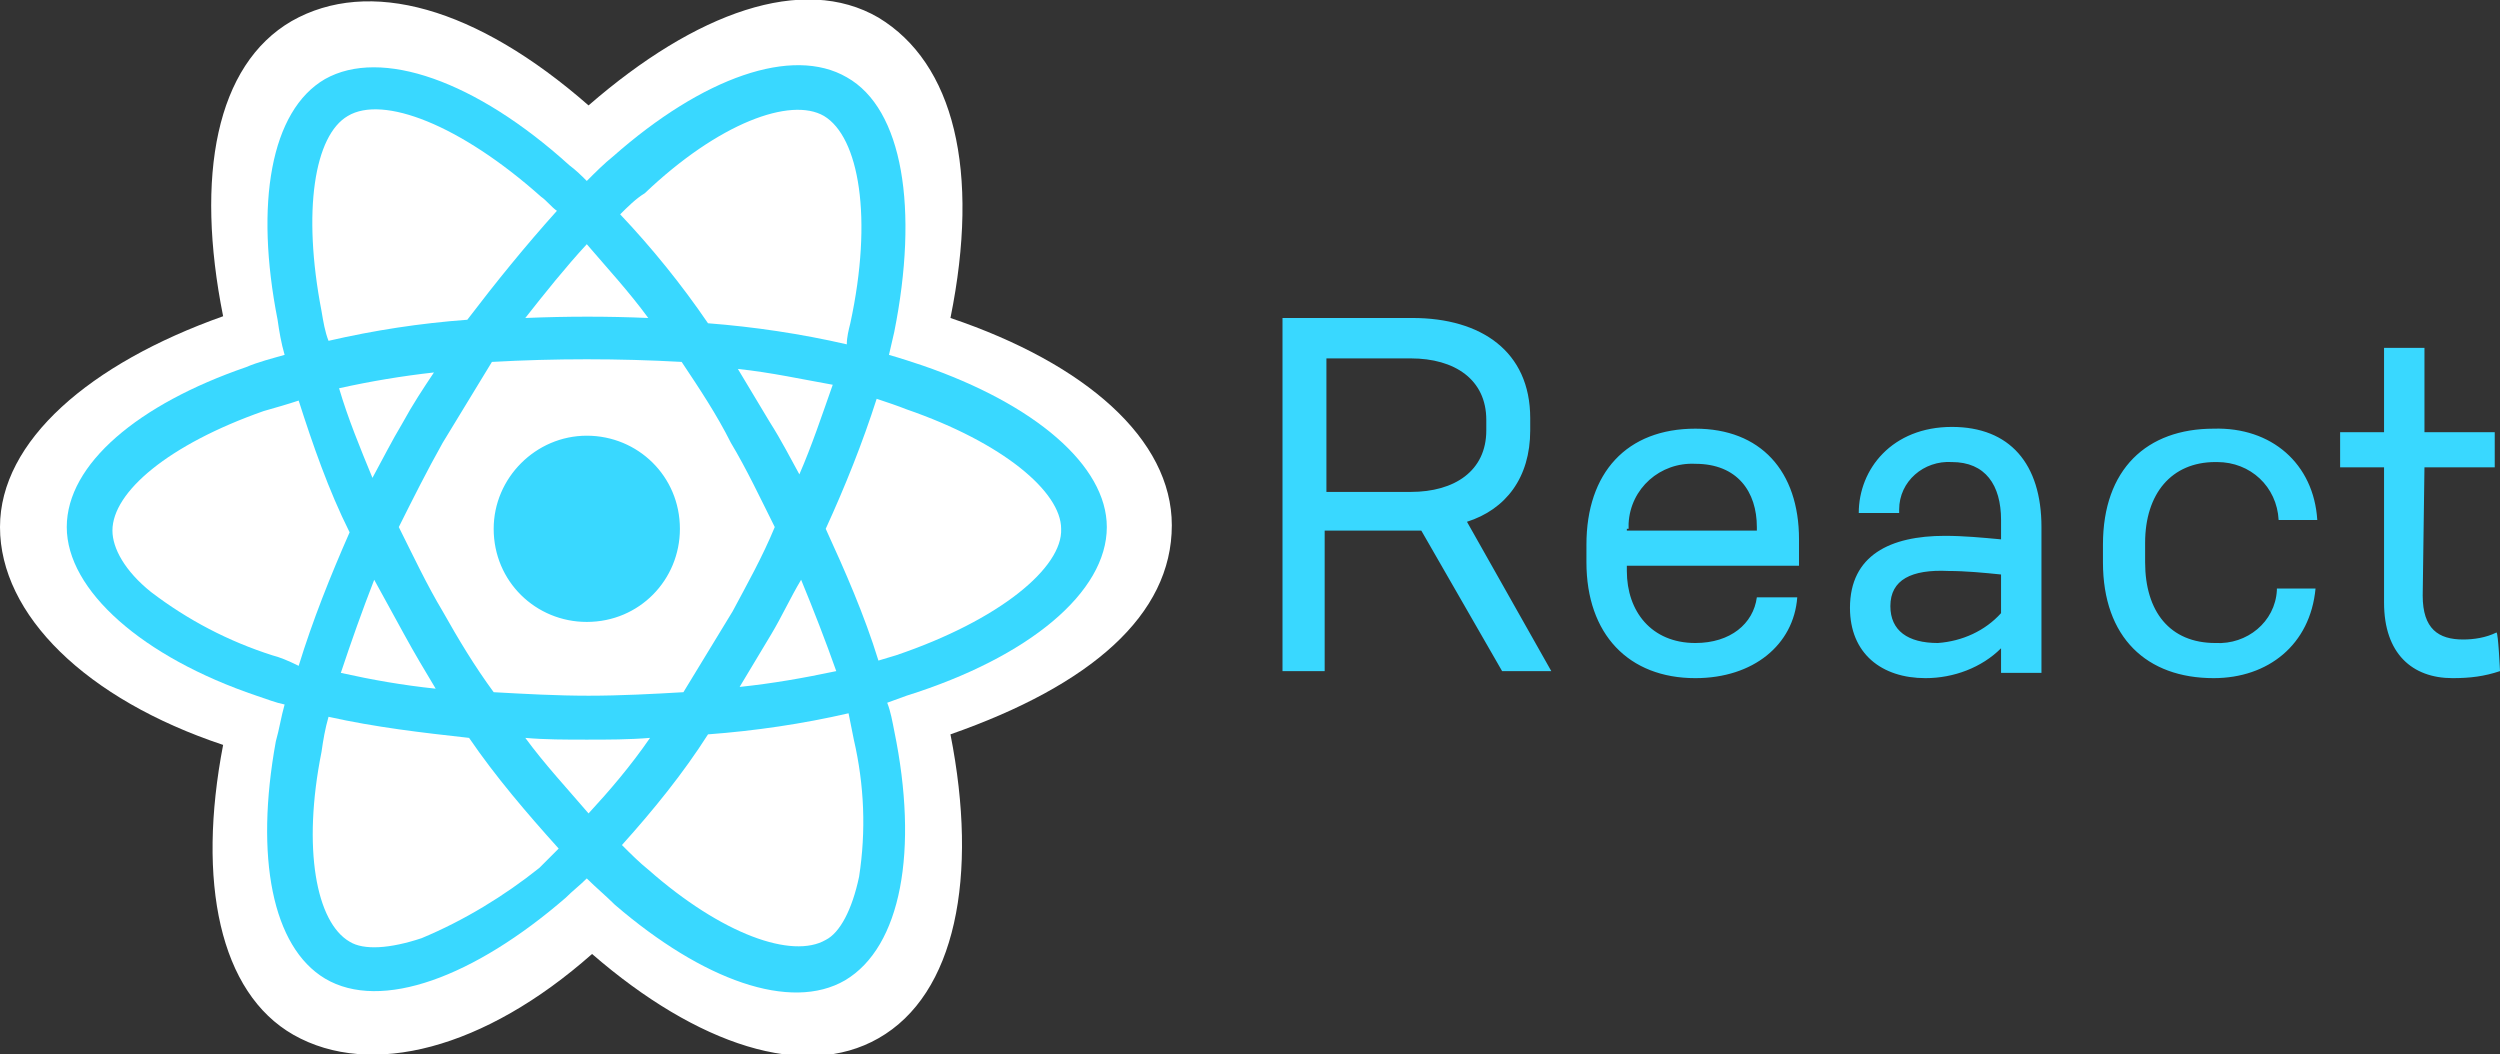
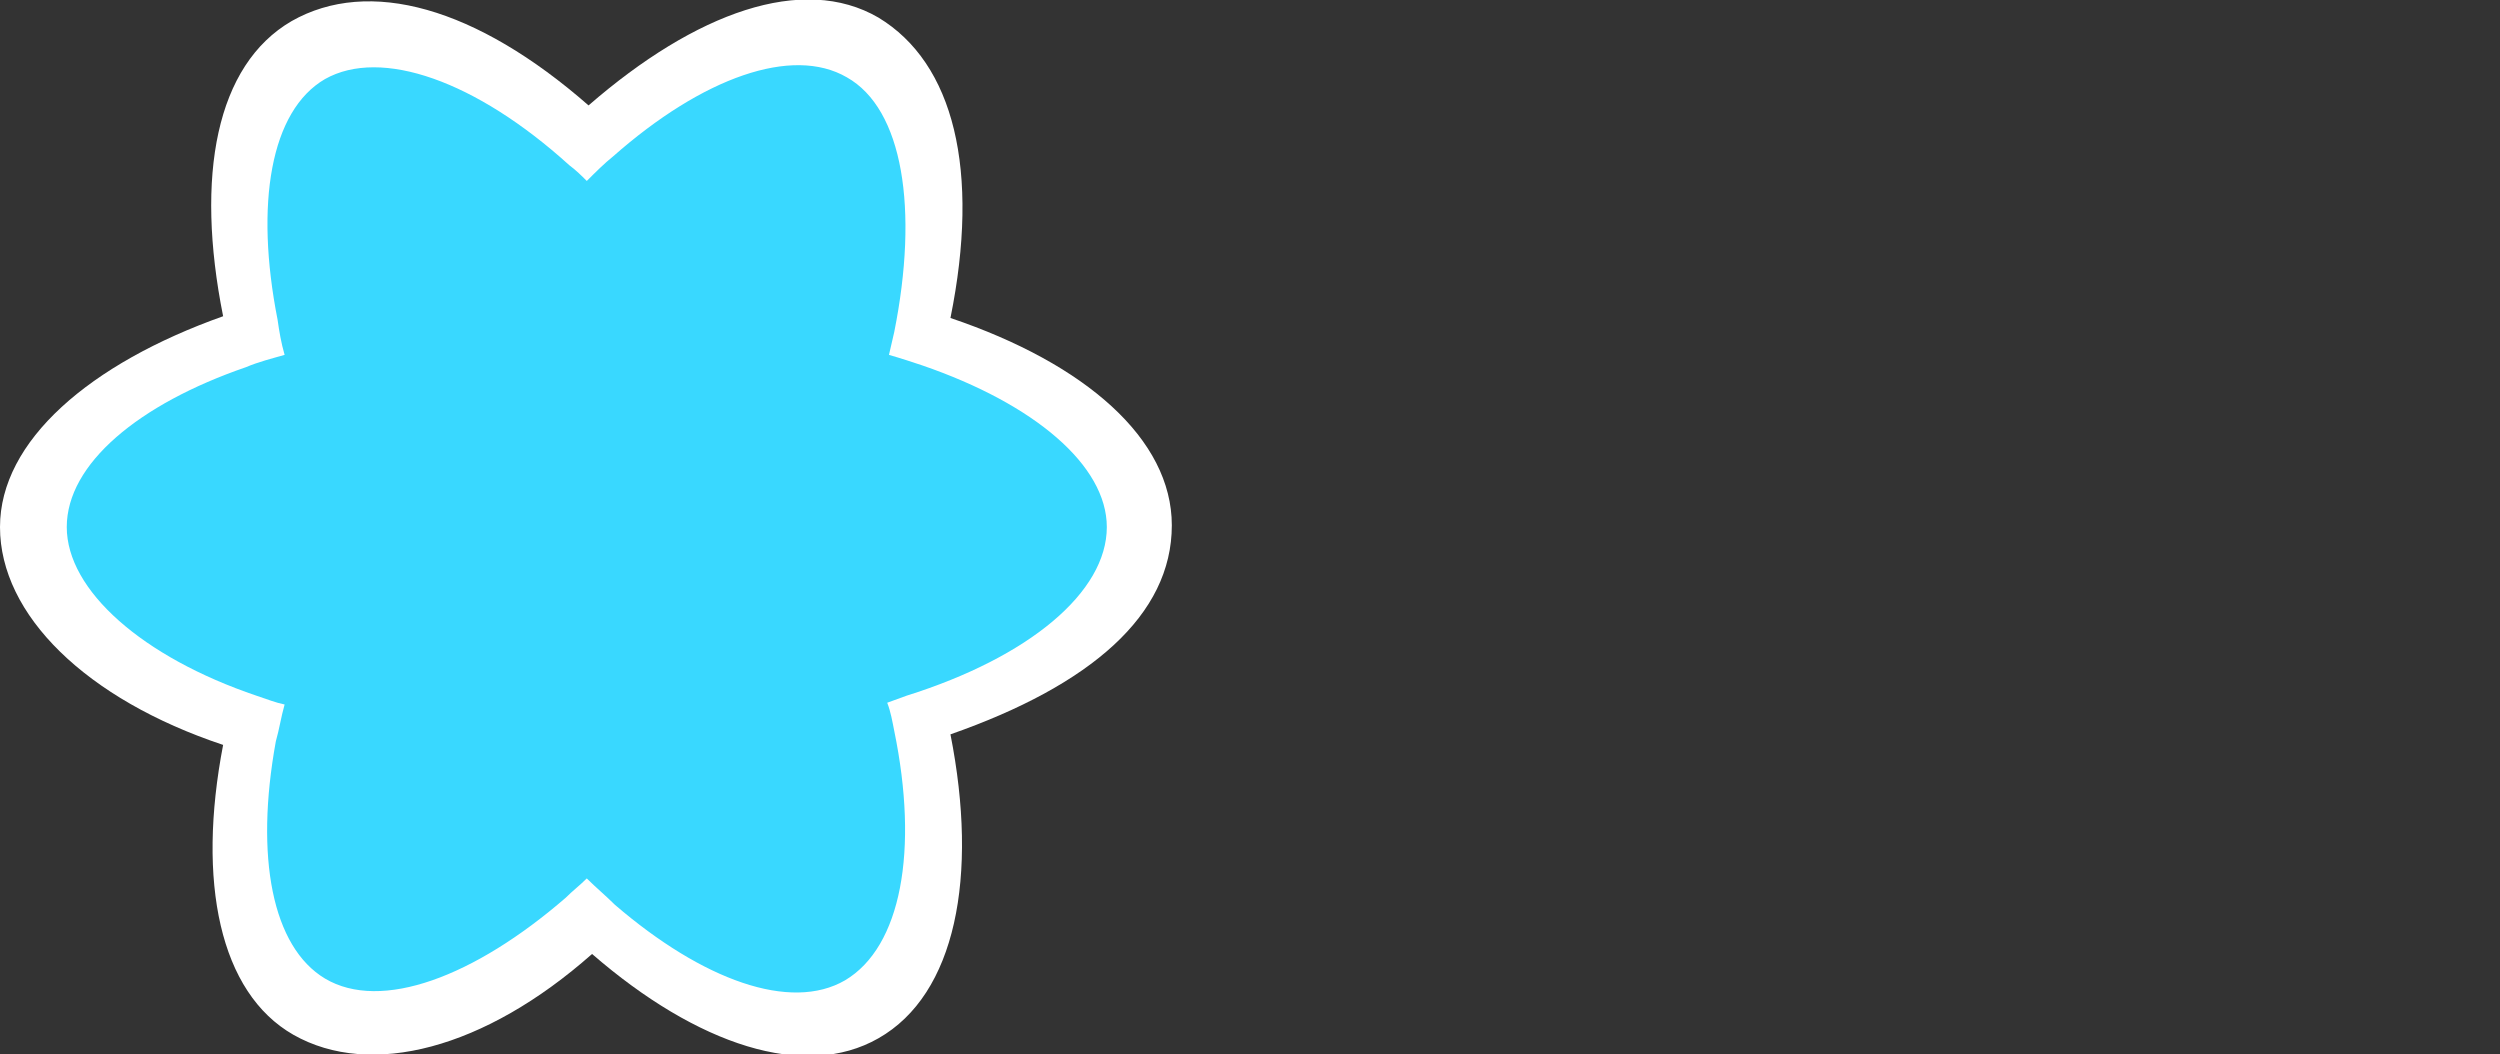
<svg xmlns="http://www.w3.org/2000/svg" version="1.1" id="Layer_1" x="0px" y="0px" width="142.3px" height="60px" viewBox="0 0 142.3 60" style="enable-background:new 0 0 142.3 60;" xml:space="preserve">
  <rect x="0" y="0" width="142.3" height="60" fill="#333333" stroke="none" />
  <style type="text/css">
	.st0{fill:#FFFFFF;}
	.st1{fill:#39D8FF;}
</style>
  <g>
    <path class="st0" d="M0,30c0,5,4.9,9.8,12.7,12.4c-1.5,7.8-0.2,14.1,4,16.5c4.4,2.5,10.9,0.8,17-4.6c6,5.2,12.1,7.2,16.3,4.8   c4.4-2.5,5.7-9.2,4.1-17.3C62.1,39,66.7,35,66.7,29.9c0-4.9-4.9-9.2-12.6-11.8C55.8,9.7,54.3,3.6,50,1c-4.3-2.5-10.4-0.3-16.5,5   C27.1,0.4,21-1.3,16.6,1.2C12.3,3.7,11.1,10,12.7,18C5.1,20.7,0,25.1,0,30L0,30z" />
    <path class="st1" d="M52.5,20.8c-0.6-0.2-1.2-0.4-1.9-0.6c0.1-0.4,0.2-0.9,0.3-1.3c1.4-7,0.5-12.7-2.7-14.5   C45.1,2.6,40,4.4,34.9,8.9c-0.5,0.4-1,0.9-1.5,1.4c-0.3-0.3-0.6-0.6-1-0.9c-5.3-4.8-10.7-6.7-13.9-4.9c-3.1,1.8-4,7.1-2.7,13.7   c0.1,0.7,0.2,1.3,0.4,2c-0.7,0.2-1.5,0.4-2.2,0.7C7.9,23,3.8,26.4,3.8,30c0,3.6,4.3,7.4,10.8,9.6c0.6,0.2,1.1,0.4,1.6,0.5   c-0.2,0.7-0.3,1.4-0.5,2.1c-1.2,6.6-0.2,11.7,2.8,13.5c3.2,1.9,8.5-0.1,13.7-4.6c0.4-0.4,0.8-0.7,1.2-1.1c0.5,0.5,1.1,1,1.6,1.5   c5,4.3,10,6.1,13.1,4.3c3.2-1.9,4.2-7.4,2.8-14.2c-0.1-0.5-0.2-1.1-0.4-1.6l1.1-0.4C58.6,37.4,63,33.7,63,30   C63,26.5,58.9,23,52.5,20.8z" />
-     <path class="st0" d="M51,37.3c-0.3,0.1-0.7,0.2-1,0.3c-0.8-2.6-1.9-5.1-3-7.5c1.1-2.4,2.1-4.9,2.9-7.4c0.6,0.2,1.2,0.4,1.7,0.6   c5.5,1.9,8.8,4.7,8.8,6.8C60.5,32.3,56.9,35.3,51,37.3z M48.6,42.1c0.6,2.6,0.7,5.2,0.3,7.8c-0.4,1.9-1.1,3.2-1.9,3.6   c-1.9,1.1-5.9-0.3-10.1-4c-0.5-0.4-1-0.9-1.5-1.4c1.8-2,3.5-4.1,4.9-6.3c2.7-0.2,5.4-0.6,8-1.2C48.4,41.1,48.5,41.6,48.6,42.1   L48.6,42.1z M24,53.4c-1.8,0.6-3.3,0.7-4.1,0.2c-1.9-1.1-2.7-5.3-1.6-10.8c0.1-0.7,0.2-1.3,0.4-2c2.7,0.6,5.3,0.9,8,1.2   c1.5,2.2,3.3,4.3,5.1,6.3c-0.4,0.4-0.7,0.7-1.1,1.1C28.7,51,26.4,52.4,24,53.4z M15.5,37.3c-2.5-0.8-4.8-2-6.9-3.6   c-1.5-1.2-2.2-2.5-2.2-3.5c0-2.2,3.2-4.9,8.6-6.8c0.7-0.2,1.4-0.4,2-0.6c0.8,2.5,1.7,5.1,2.9,7.5c-1.1,2.5-2.1,5-2.9,7.6   C16.4,37.6,15.9,37.4,15.5,37.3z M18.3,17.7c-1.1-5.7-0.4-10,1.5-11.1c2-1.2,6.4,0.5,11,4.6c0.3,0.2,0.6,0.6,0.9,0.8   c-1.8,2-3.5,4.1-5.1,6.2c-2.7,0.2-5.3,0.6-7.9,1.2C18.5,18.9,18.4,18.3,18.3,17.7z M43.8,24c-0.6-1-1.2-2-1.8-3   c1.9,0.2,3.7,0.6,5.4,0.9c-0.6,1.7-1.2,3.5-1.9,5.1C45,26.1,44.5,25.1,43.8,24L43.8,24z M33.4,13.9c1.2,1.4,2.4,2.7,3.5,4.2   c-2.3-0.1-4.6-0.1-7,0C31,16.7,32.2,15.2,33.4,13.9z M22.9,24.1c-0.6,1-1.1,2-1.7,3.1c-0.7-1.7-1.4-3.4-1.9-5.1   c1.8-0.4,3.6-0.7,5.4-0.9C24.1,22.1,23.5,23,22.9,24.1z M24.8,39.2c-1.9-0.2-3.6-0.5-5.4-0.9c0.6-1.8,1.2-3.5,1.9-5.3   c0.6,1.1,1.1,2,1.7,3.1C23.6,37.2,24.2,38.2,24.8,39.2z M33.5,46.3c-1.2-1.4-2.5-2.8-3.6-4.3c1.1,0.1,2.3,0.1,3.5,0.1   c1.2,0,2.4,0,3.6-0.1C35.9,43.6,34.7,45,33.5,46.3z M45.6,33c0.7,1.7,1.4,3.5,2,5.2c-1.9,0.4-3.6,0.7-5.5,0.9c0.6-1,1.2-2,1.8-3   C44.5,35.1,45,34,45.6,33z M41.7,34.8c-0.9,1.5-1.9,3.1-2.8,4.6c-1.7,0.1-3.6,0.2-5.4,0.2s-3.6-0.1-5.4-0.2c-1.1-1.5-2-3-2.9-4.6   c-0.9-1.5-1.7-3.2-2.5-4.8c0.8-1.6,1.6-3.2,2.5-4.8c0.9-1.5,1.9-3.1,2.8-4.6c3.6-0.2,7.2-0.2,10.8,0c1,1.5,2,3,2.8,4.6   c0.9,1.5,1.7,3.2,2.5,4.8C43.4,31.7,42.5,33.3,41.7,34.8z M46.9,6.6c2,1.2,2.8,5.8,1.5,11.8c-0.1,0.4-0.2,0.8-0.2,1.2   c-2.6-0.6-5.3-1-7.9-1.2c-1.5-2.2-3.2-4.3-5-6.2c0.4-0.4,0.9-0.9,1.4-1.2C40.9,7,45,5.5,46.9,6.6z" />
-     <path class="st1" d="M33.4,24.8c2.9,0,5.3,2.3,5.3,5.3c0,2.9-2.3,5.3-5.3,5.3c-2.9,0-5.3-2.3-5.3-5.3   C28.1,27.2,30.5,24.8,33.4,24.8 M80.9,30.2h-5.5v8H73V18.1h7.4c3.9,0,6.7,1.9,6.7,5.7v0.7c0,2.7-1.4,4.5-3.6,5.2l4.8,8.5h-2.8   L80.9,30.2z M80.3,28c2.5,0,4.3-1.2,4.3-3.5v-0.6c0-2.3-1.8-3.5-4.3-3.5h-4.8V28L80.3,28L80.3,28z M92.6,32.5   c0,2.3,1.4,4.1,3.9,4.1c2,0,3.3-1.1,3.5-2.6h2.3c-0.2,2.7-2.5,4.6-5.8,4.6c-3.8,0-6.2-2.5-6.2-6.6V31c0-4.1,2.3-6.6,6.2-6.6   c3.7,0,5.9,2.4,5.9,6.3v1.5h-9.8L92.6,32.5L92.6,32.5z M92.6,30.1v0.1h7.4V30c0-2-1.1-3.6-3.5-3.6c-2-0.1-3.7,1.4-3.8,3.4V30.1   L92.6,30.1z M116.2,30v8.3h-2.3v-1.4c-1.1,1.1-2.7,1.7-4.3,1.7c-2.5,0-4.3-1.4-4.3-4c0-3,2.3-4.1,5.4-4.1c1.1,0,2.1,0.1,3.2,0.2   v-1.1c0-2-0.9-3.3-2.8-3.3c-1.6-0.1-3,1.1-3,2.7v0.2h-2.3c0-2.5,1.9-4.9,5.3-4.9C114.4,24.3,116.2,26.4,116.2,30z M107.6,34.5   c0,1.4,1,2.1,2.7,2.1c1.4-0.1,2.7-0.7,3.6-1.7v-2.2c-1-0.1-2-0.2-3-0.2C108.8,32.4,107.6,33,107.6,34.5z M131.9,29.6h-2.2   c-0.1-1.9-1.6-3.3-3.5-3.3h-0.1c-2.5,0-4,1.8-4,4.6V32c0,2.8,1.4,4.6,4,4.6c1.8,0.1,3.4-1.2,3.5-3v-0.1h2.2   c-0.3,3.2-2.7,5.1-5.8,5.1c-3.8,0-6.3-2.3-6.3-6.6V31c0-4.3,2.5-6.6,6.3-6.6C129.3,24.3,131.7,26.4,131.9,29.6L131.9,29.6z    M142.3,38.2c-0.9,0.3-1.7,0.4-2.7,0.4c-2.3,0-3.9-1.4-3.9-4.3v-7.7h-2.5v-2h2.5v-4.8h2.3v4.8h4v2h-4l-0.1,7.3   c0,1.9,0.9,2.5,2.3,2.5c0.6,0,1.3-0.1,1.9-0.4C142.2,36,142.3,38.2,142.3,38.2z" />
  </g>
</svg>